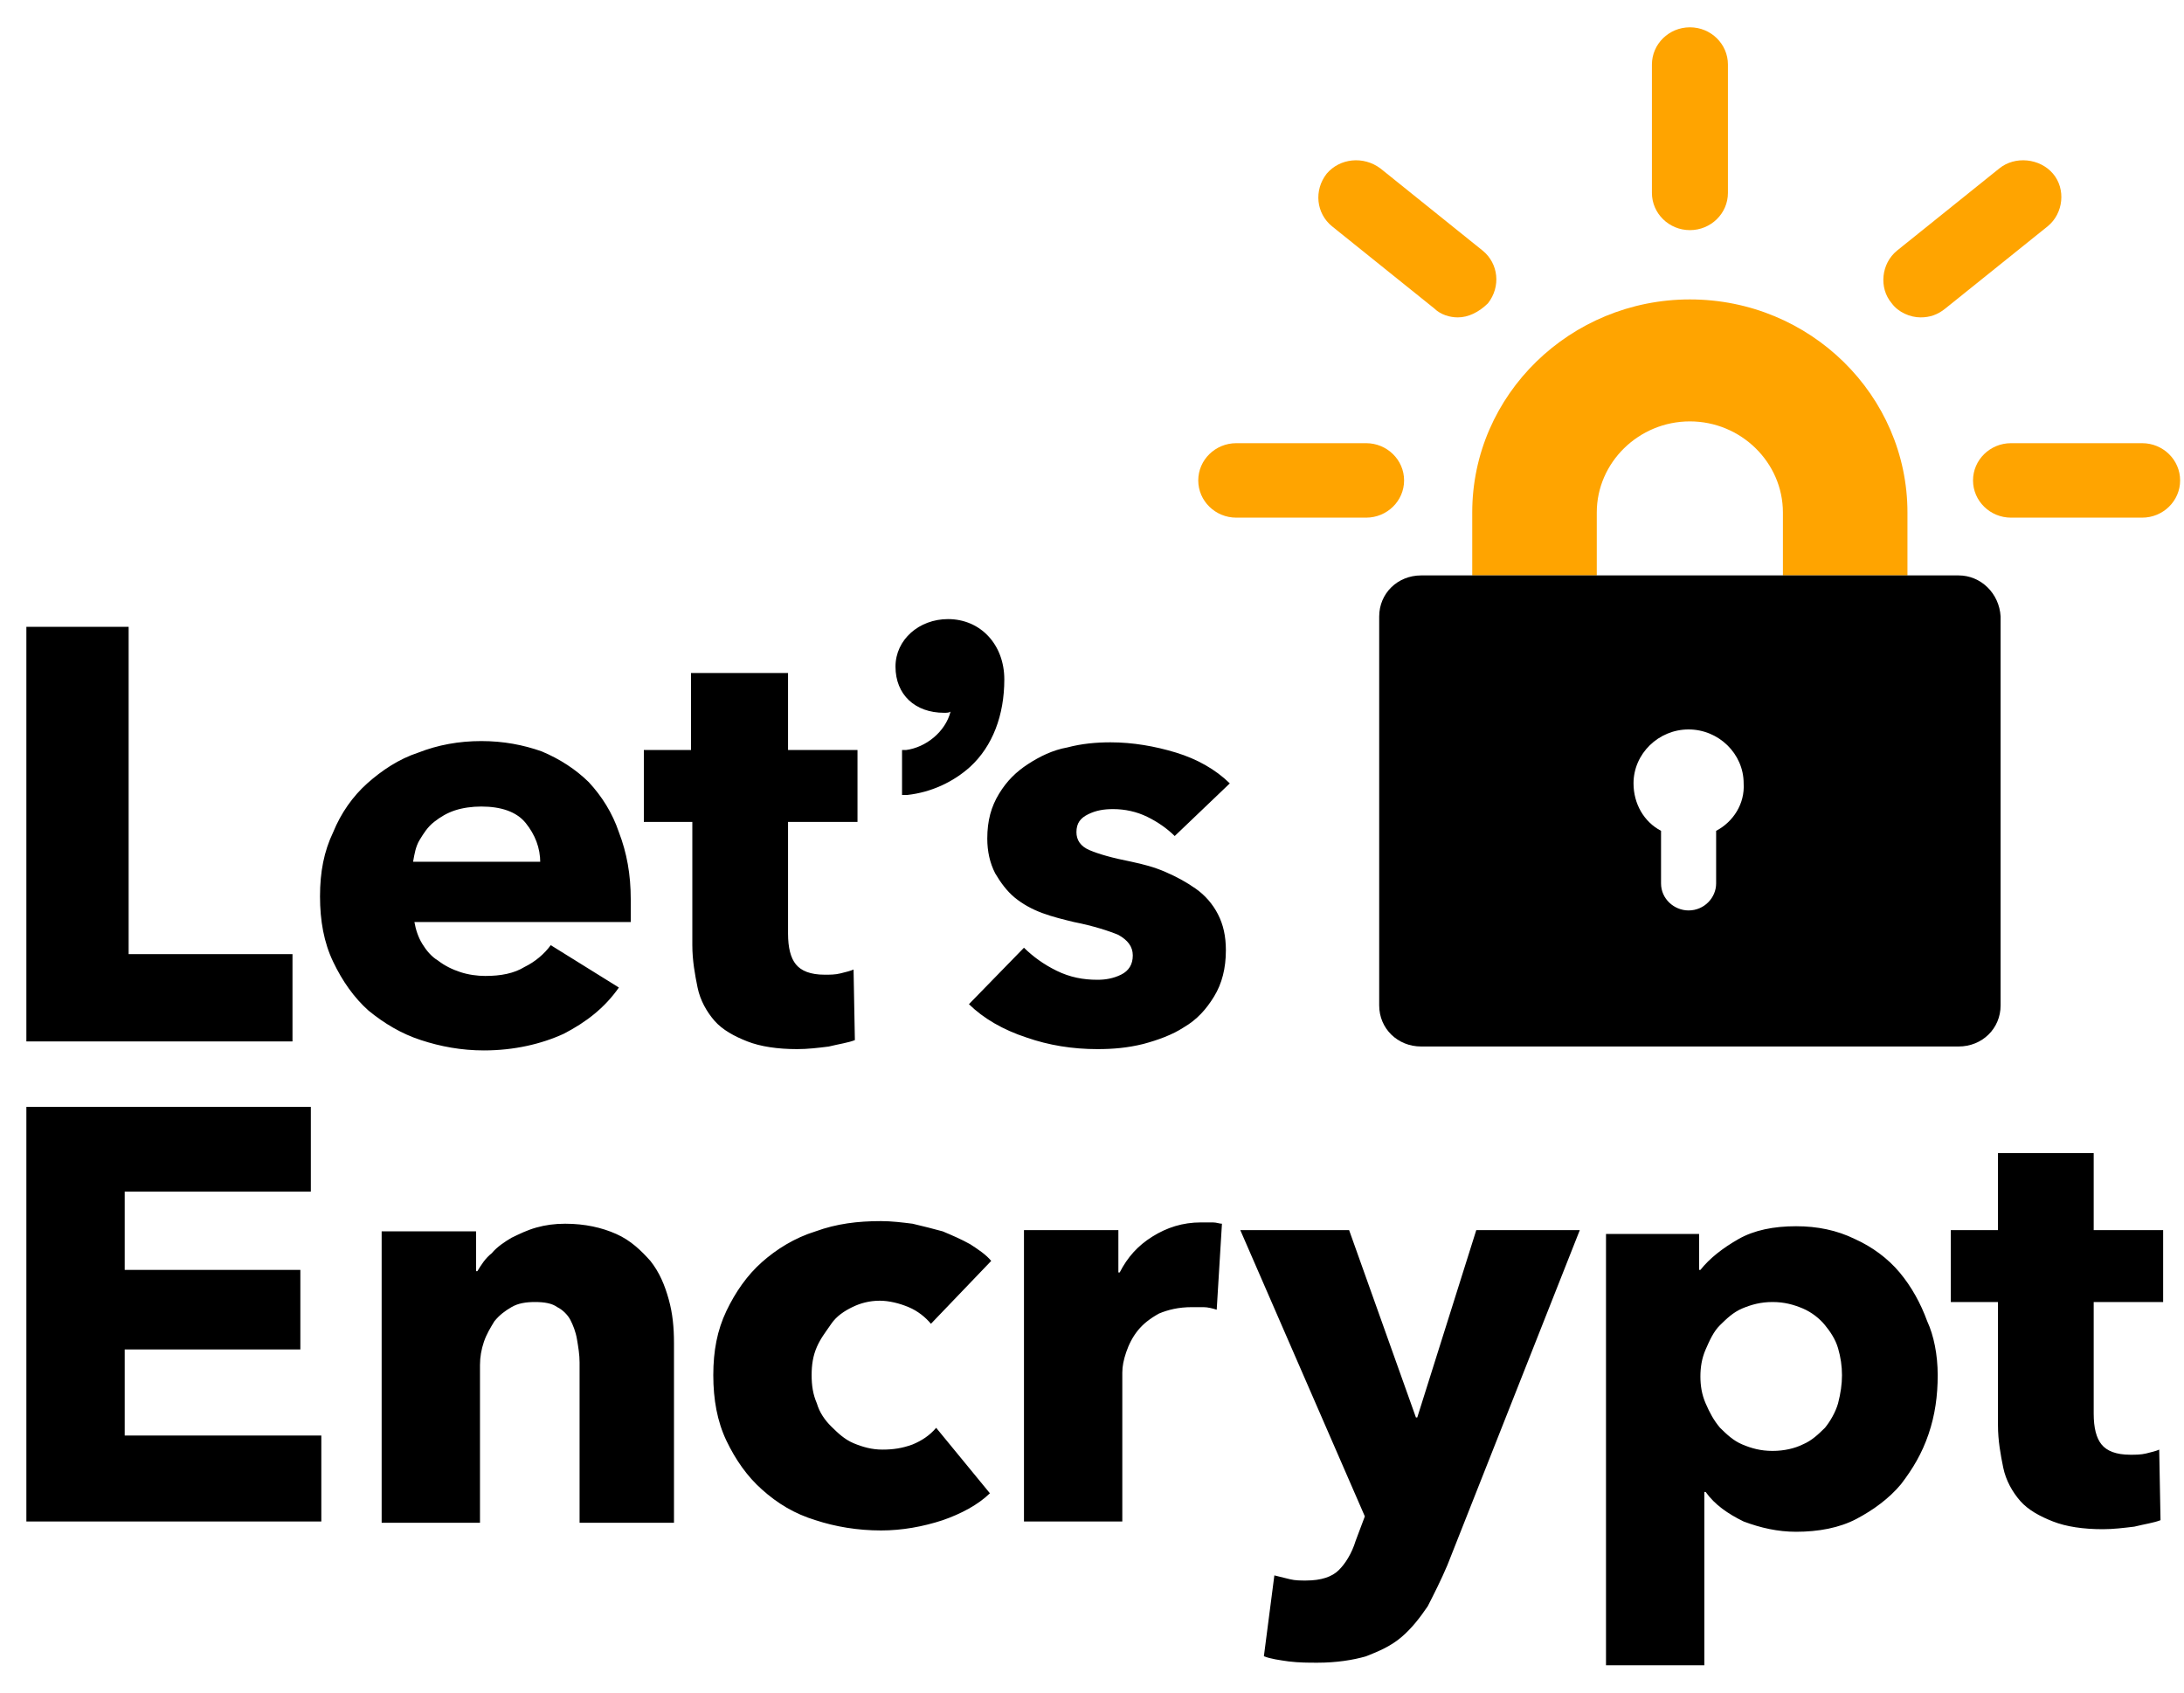
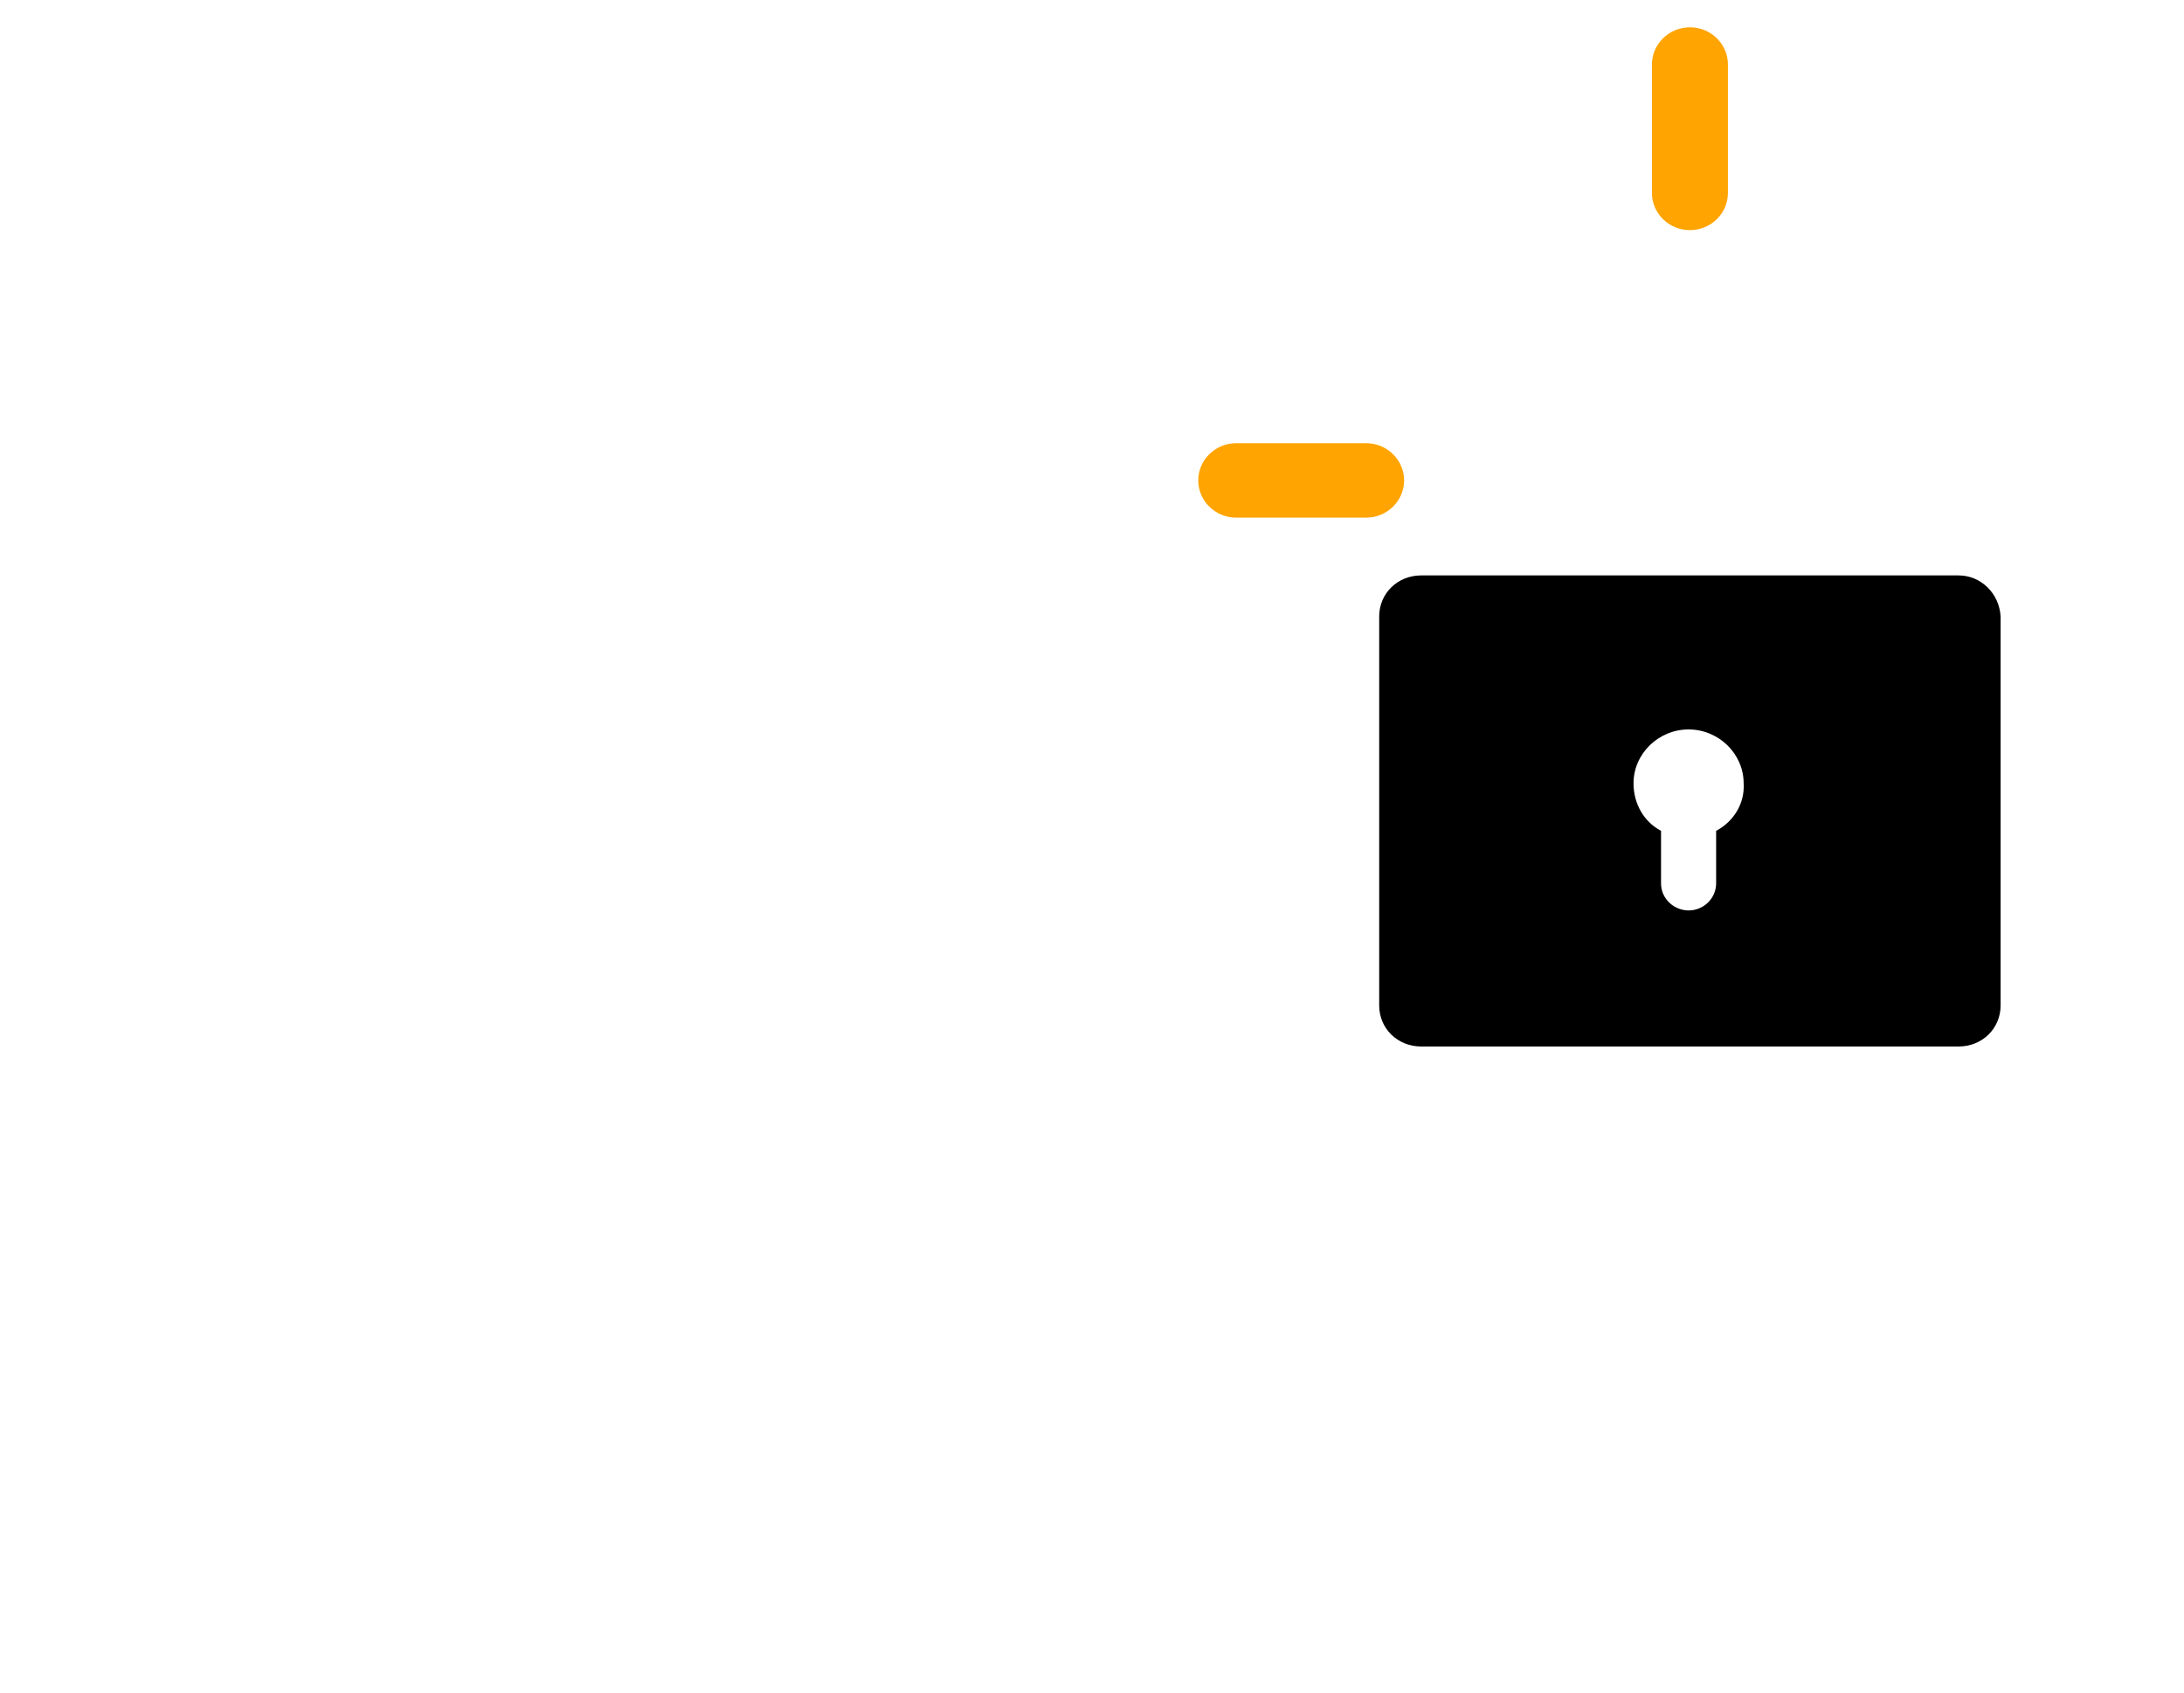
<svg xmlns="http://www.w3.org/2000/svg" width="40" height="31" viewBox="0 0 40 31" fill="none">
-   <path d="M34.935 10.539H32.654V9.387C32.654 8.47 31.886 7.718 30.95 7.718C30.014 7.718 29.245 8.47 29.245 9.387V10.539H26.964V9.387C26.964 7.224 28.765 5.484 30.95 5.484C33.159 5.484 34.935 7.247 34.935 9.387V10.539Z" fill="#FFA400" />
  <path d="M35.872 10.539H26.029C25.596 10.539 25.26 10.868 25.26 11.291V18.415C25.26 18.838 25.596 19.167 26.029 19.167H35.872C36.304 19.167 36.641 18.838 36.641 18.415V11.291C36.617 10.868 36.28 10.539 35.872 10.539ZM31.431 15.217V16.181C31.431 16.44 31.215 16.675 30.926 16.675C30.662 16.675 30.422 16.463 30.422 16.181V15.217C30.11 15.053 29.918 14.723 29.918 14.347C29.918 13.806 30.374 13.36 30.926 13.36C31.479 13.36 31.935 13.806 31.935 14.347C31.959 14.723 31.743 15.053 31.431 15.217Z" fill="#000000" />
  <path d="M25.02 9.481H22.643C22.258 9.481 21.946 9.175 21.946 8.799C21.946 8.423 22.258 8.117 22.643 8.117H25.02C25.404 8.117 25.716 8.423 25.716 8.799C25.716 9.175 25.404 9.481 25.02 9.481Z" fill="#FFA400" />
-   <path d="M26.7 5.813C26.556 5.813 26.388 5.766 26.268 5.649L24.395 4.144C24.107 3.909 24.059 3.486 24.299 3.18C24.539 2.898 24.971 2.851 25.284 3.086L27.156 4.591C27.444 4.826 27.492 5.249 27.252 5.555C27.084 5.719 26.892 5.813 26.7 5.813Z" fill="#FFA400" />
  <path d="M30.951 4.215C30.567 4.215 30.255 3.909 30.255 3.533V1.182C30.255 0.806 30.567 0.5 30.951 0.5C31.335 0.5 31.647 0.806 31.647 1.182V3.533C31.647 3.909 31.335 4.215 30.951 4.215Z" fill="#FFA400" />
-   <path d="M35.175 5.813C34.983 5.813 34.767 5.719 34.647 5.555C34.407 5.273 34.455 4.826 34.743 4.591L36.616 3.086C36.904 2.851 37.36 2.898 37.6 3.18C37.84 3.462 37.792 3.909 37.504 4.144L35.631 5.649C35.487 5.766 35.343 5.813 35.175 5.813Z" fill="#FFA400" />
-   <path d="M39.233 9.481H36.832C36.448 9.481 36.136 9.175 36.136 8.799C36.136 8.423 36.448 8.117 36.832 8.117H39.233C39.617 8.117 39.929 8.423 39.929 8.799C39.929 9.175 39.617 9.481 39.233 9.481Z" fill="#FFA400" />
-   <path d="M0.483 19.074V11.48H2.356V17.475H5.357V19.074H0.483ZM11.552 16.464V16.676V16.887H7.59C7.614 17.029 7.662 17.17 7.734 17.287C7.806 17.405 7.902 17.522 8.022 17.593C8.142 17.687 8.286 17.757 8.43 17.804C8.574 17.852 8.743 17.875 8.887 17.875C9.175 17.875 9.415 17.828 9.607 17.71C9.799 17.616 9.967 17.475 10.087 17.311L11.335 18.087C11.071 18.463 10.735 18.721 10.327 18.933C9.919 19.121 9.415 19.239 8.863 19.239C8.454 19.239 8.07 19.168 7.71 19.05C7.35 18.933 7.038 18.745 6.75 18.51C6.486 18.275 6.27 17.969 6.102 17.616C5.933 17.264 5.861 16.864 5.861 16.417C5.861 15.971 5.933 15.595 6.102 15.242C6.246 14.889 6.462 14.584 6.726 14.348C6.99 14.113 7.302 13.902 7.662 13.784C8.022 13.643 8.406 13.573 8.815 13.573C9.223 13.573 9.583 13.643 9.919 13.761C10.255 13.902 10.543 14.09 10.783 14.325C11.023 14.584 11.216 14.889 11.335 15.242C11.48 15.618 11.552 16.018 11.552 16.464ZM9.895 15.806C9.895 15.524 9.799 15.289 9.631 15.077C9.463 14.866 9.175 14.772 8.815 14.772C8.646 14.772 8.478 14.795 8.334 14.842C8.19 14.889 8.07 14.96 7.95 15.054C7.83 15.148 7.758 15.265 7.686 15.383C7.614 15.5 7.59 15.642 7.566 15.783H9.895V15.806ZM14.433 15.054V17.099C14.433 17.358 14.481 17.546 14.577 17.663C14.673 17.781 14.841 17.852 15.105 17.852C15.201 17.852 15.297 17.852 15.393 17.828C15.489 17.804 15.585 17.781 15.633 17.757L15.657 19.05C15.537 19.098 15.369 19.121 15.177 19.168C14.985 19.192 14.793 19.215 14.601 19.215C14.241 19.215 13.928 19.168 13.688 19.074C13.448 18.98 13.232 18.862 13.088 18.698C12.944 18.533 12.824 18.322 12.776 18.087C12.728 17.852 12.68 17.593 12.68 17.311V15.054H11.792V13.737H12.656V12.326H14.433V13.737H15.705V15.054H14.433ZM17.362 11.339C16.834 11.339 16.401 11.715 16.401 12.209C16.401 12.726 16.762 13.055 17.29 13.055C17.338 13.055 17.386 13.055 17.41 13.032C17.314 13.408 16.954 13.69 16.593 13.737H16.521V14.56H16.617C17.05 14.513 17.458 14.325 17.77 14.043C18.178 13.667 18.394 13.102 18.394 12.444C18.394 11.809 17.962 11.339 17.362 11.339ZM21.515 15.312C21.371 15.171 21.203 15.054 21.011 14.96C20.819 14.866 20.603 14.819 20.387 14.819C20.219 14.819 20.075 14.842 19.931 14.913C19.787 14.983 19.715 15.077 19.715 15.242C19.715 15.383 19.787 15.5 19.955 15.571C20.123 15.642 20.363 15.712 20.723 15.783C20.939 15.83 21.131 15.877 21.347 15.971C21.563 16.065 21.732 16.159 21.899 16.276C22.068 16.394 22.212 16.558 22.308 16.747C22.404 16.935 22.452 17.146 22.452 17.405C22.452 17.734 22.38 18.016 22.236 18.251C22.092 18.486 21.924 18.674 21.683 18.815C21.467 18.956 21.203 19.05 20.939 19.121C20.651 19.192 20.387 19.215 20.099 19.215C19.643 19.215 19.21 19.145 18.802 19.003C18.37 18.862 18.01 18.651 17.746 18.392L18.754 17.358C18.922 17.522 19.114 17.663 19.355 17.781C19.595 17.898 19.835 17.945 20.099 17.945C20.243 17.945 20.387 17.922 20.531 17.852C20.675 17.781 20.747 17.663 20.747 17.499C20.747 17.334 20.651 17.217 20.483 17.123C20.315 17.052 20.027 16.958 19.667 16.887C19.475 16.84 19.282 16.794 19.09 16.723C18.898 16.652 18.73 16.558 18.586 16.441C18.442 16.323 18.322 16.159 18.226 15.994C18.13 15.806 18.082 15.595 18.082 15.359C18.082 15.03 18.154 14.772 18.298 14.537C18.442 14.301 18.61 14.137 18.826 13.996C19.042 13.855 19.282 13.737 19.547 13.69C19.811 13.62 20.075 13.596 20.339 13.596C20.747 13.596 21.155 13.667 21.539 13.784C21.924 13.902 22.26 14.09 22.524 14.348L21.515 15.312ZM0.483 27.867V20.273H5.693V21.825H2.284V23.259H5.501V24.716H2.284V26.292H5.885V27.867H0.483ZM10.615 27.867V24.952C10.615 24.811 10.591 24.669 10.567 24.528C10.543 24.387 10.495 24.27 10.447 24.176C10.399 24.082 10.303 23.988 10.207 23.941C10.111 23.87 9.967 23.847 9.799 23.847C9.631 23.847 9.487 23.87 9.367 23.941C9.247 24.011 9.151 24.082 9.055 24.199C8.983 24.317 8.911 24.434 8.863 24.575C8.815 24.716 8.791 24.858 8.791 24.999V27.89H6.99V22.553H8.719V23.282H8.743C8.815 23.165 8.887 23.047 9.007 22.953C9.103 22.836 9.247 22.742 9.367 22.671C9.511 22.601 9.655 22.53 9.823 22.483C9.991 22.436 10.159 22.413 10.351 22.413C10.711 22.413 11.023 22.483 11.287 22.601C11.552 22.718 11.744 22.906 11.912 23.094C12.08 23.306 12.176 23.541 12.248 23.8C12.32 24.058 12.344 24.317 12.344 24.599V27.89H10.615V27.867ZM17.05 24.246C16.954 24.129 16.81 24.011 16.642 23.941C16.474 23.87 16.281 23.823 16.113 23.823C15.921 23.823 15.753 23.87 15.609 23.941C15.465 24.011 15.321 24.105 15.225 24.246C15.129 24.387 15.033 24.505 14.961 24.669C14.889 24.834 14.865 24.999 14.865 25.187C14.865 25.375 14.889 25.539 14.961 25.704C15.009 25.869 15.105 26.009 15.225 26.127C15.345 26.245 15.465 26.362 15.633 26.433C15.801 26.503 15.969 26.55 16.161 26.55C16.353 26.55 16.521 26.527 16.714 26.456C16.882 26.386 17.026 26.292 17.146 26.151L18.13 27.35C17.914 27.561 17.602 27.726 17.266 27.843C16.906 27.961 16.521 28.031 16.137 28.031C15.705 28.031 15.297 27.961 14.937 27.843C14.553 27.726 14.241 27.538 13.953 27.279C13.688 27.044 13.472 26.738 13.304 26.386C13.136 26.033 13.064 25.633 13.064 25.187C13.064 24.74 13.136 24.364 13.304 24.011C13.472 23.659 13.688 23.353 13.953 23.118C14.217 22.883 14.553 22.671 14.937 22.553C15.321 22.413 15.705 22.365 16.137 22.365C16.329 22.365 16.521 22.389 16.714 22.413C16.906 22.459 17.098 22.506 17.266 22.553C17.434 22.624 17.602 22.695 17.77 22.789C17.914 22.883 18.058 22.977 18.154 23.094L17.05 24.246ZM22.284 23.988C22.212 23.964 22.116 23.941 22.044 23.941H21.828C21.587 23.941 21.395 23.988 21.227 24.058C21.059 24.152 20.939 24.246 20.843 24.364C20.747 24.481 20.675 24.622 20.627 24.764C20.579 24.905 20.555 25.022 20.555 25.14V27.867H18.754V22.53H20.483V23.306H20.507C20.651 23.024 20.843 22.812 21.107 22.648C21.371 22.483 21.659 22.389 21.996 22.389H22.212C22.284 22.389 22.332 22.413 22.38 22.413L22.284 23.988ZM26.509 28.666C26.389 28.948 26.269 29.183 26.149 29.419C26.005 29.63 25.861 29.818 25.669 29.983C25.477 30.147 25.261 30.241 25.021 30.335C24.781 30.406 24.468 30.453 24.132 30.453C23.964 30.453 23.796 30.453 23.604 30.43C23.436 30.406 23.268 30.383 23.148 30.335L23.34 28.854C23.436 28.878 23.532 28.901 23.628 28.925C23.724 28.948 23.82 28.948 23.916 28.948C24.204 28.948 24.396 28.878 24.517 28.76C24.637 28.643 24.757 28.455 24.829 28.22L24.997 27.773L22.716 22.53H24.709L25.933 25.962H25.957L27.038 22.53H28.934L26.509 28.666ZM35.489 25.187C35.489 25.563 35.441 25.916 35.321 26.268C35.201 26.621 35.032 26.903 34.816 27.185C34.6 27.444 34.312 27.655 34 27.82C33.688 27.984 33.304 28.055 32.896 28.055C32.56 28.055 32.248 27.984 31.935 27.867C31.647 27.726 31.407 27.561 31.239 27.326H31.215V30.5H29.414V22.601H31.119V23.259H31.143C31.311 23.047 31.551 22.859 31.839 22.695C32.127 22.53 32.487 22.459 32.896 22.459C33.28 22.459 33.64 22.53 33.976 22.695C34.288 22.836 34.576 23.047 34.792 23.306C35.008 23.564 35.177 23.87 35.297 24.199C35.417 24.458 35.489 24.811 35.489 25.187ZM33.736 25.187C33.736 25.022 33.712 24.858 33.664 24.693C33.616 24.528 33.52 24.387 33.424 24.27C33.328 24.152 33.184 24.035 33.016 23.964C32.848 23.894 32.68 23.847 32.464 23.847C32.248 23.847 32.079 23.894 31.911 23.964C31.743 24.035 31.623 24.152 31.503 24.27C31.383 24.387 31.311 24.552 31.239 24.716C31.167 24.881 31.143 25.046 31.143 25.21C31.143 25.375 31.167 25.539 31.239 25.704C31.311 25.869 31.383 26.009 31.503 26.151C31.623 26.268 31.743 26.386 31.911 26.456C32.079 26.527 32.248 26.574 32.464 26.574C32.68 26.574 32.872 26.527 33.016 26.456C33.184 26.386 33.304 26.268 33.424 26.151C33.52 26.033 33.616 25.869 33.664 25.704C33.712 25.516 33.736 25.351 33.736 25.187ZM38.346 23.847V25.892C38.346 26.151 38.394 26.339 38.49 26.456C38.586 26.574 38.754 26.644 39.018 26.644C39.114 26.644 39.21 26.644 39.306 26.621C39.402 26.597 39.498 26.574 39.546 26.55L39.57 27.843C39.45 27.89 39.282 27.914 39.09 27.961C38.898 27.984 38.706 28.008 38.514 28.008C38.154 28.008 37.842 27.961 37.602 27.867C37.361 27.773 37.145 27.655 37.001 27.491C36.857 27.326 36.737 27.114 36.689 26.879C36.641 26.644 36.593 26.386 36.593 26.104V23.847H35.729V22.53H36.593V21.119H38.346V22.53H39.618V23.847H38.346Z" fill="#000000" />
</svg>